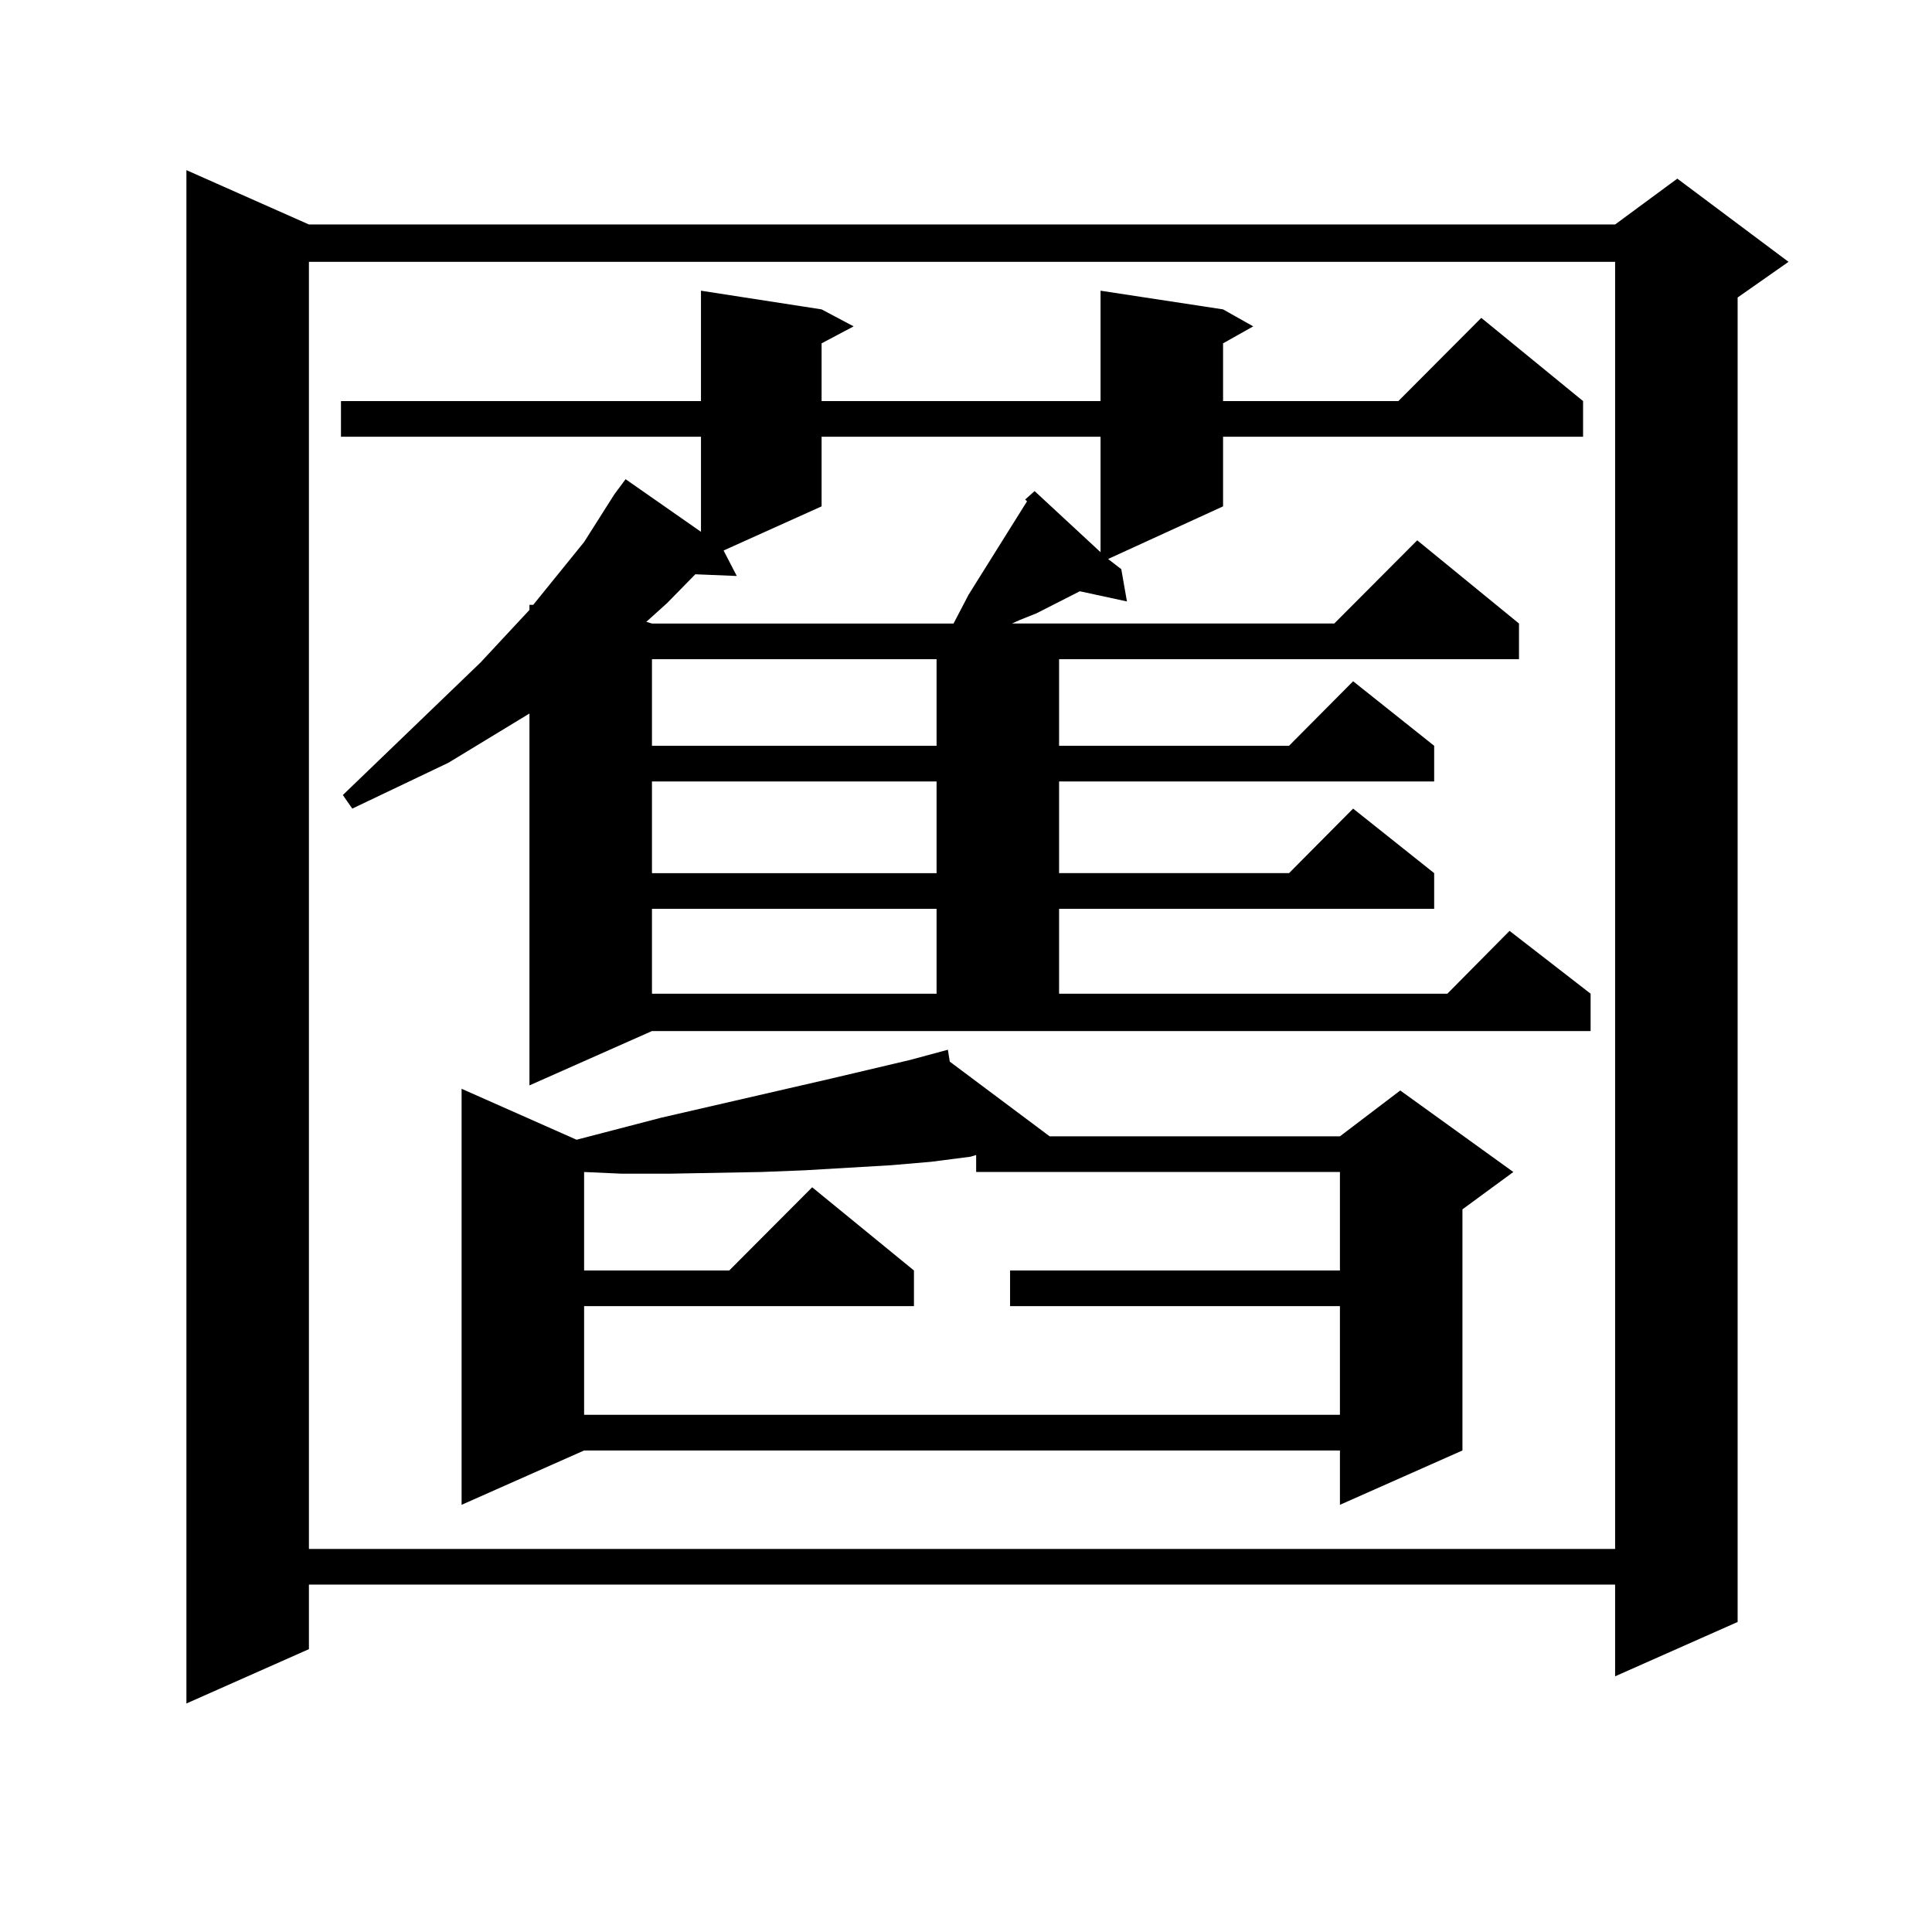
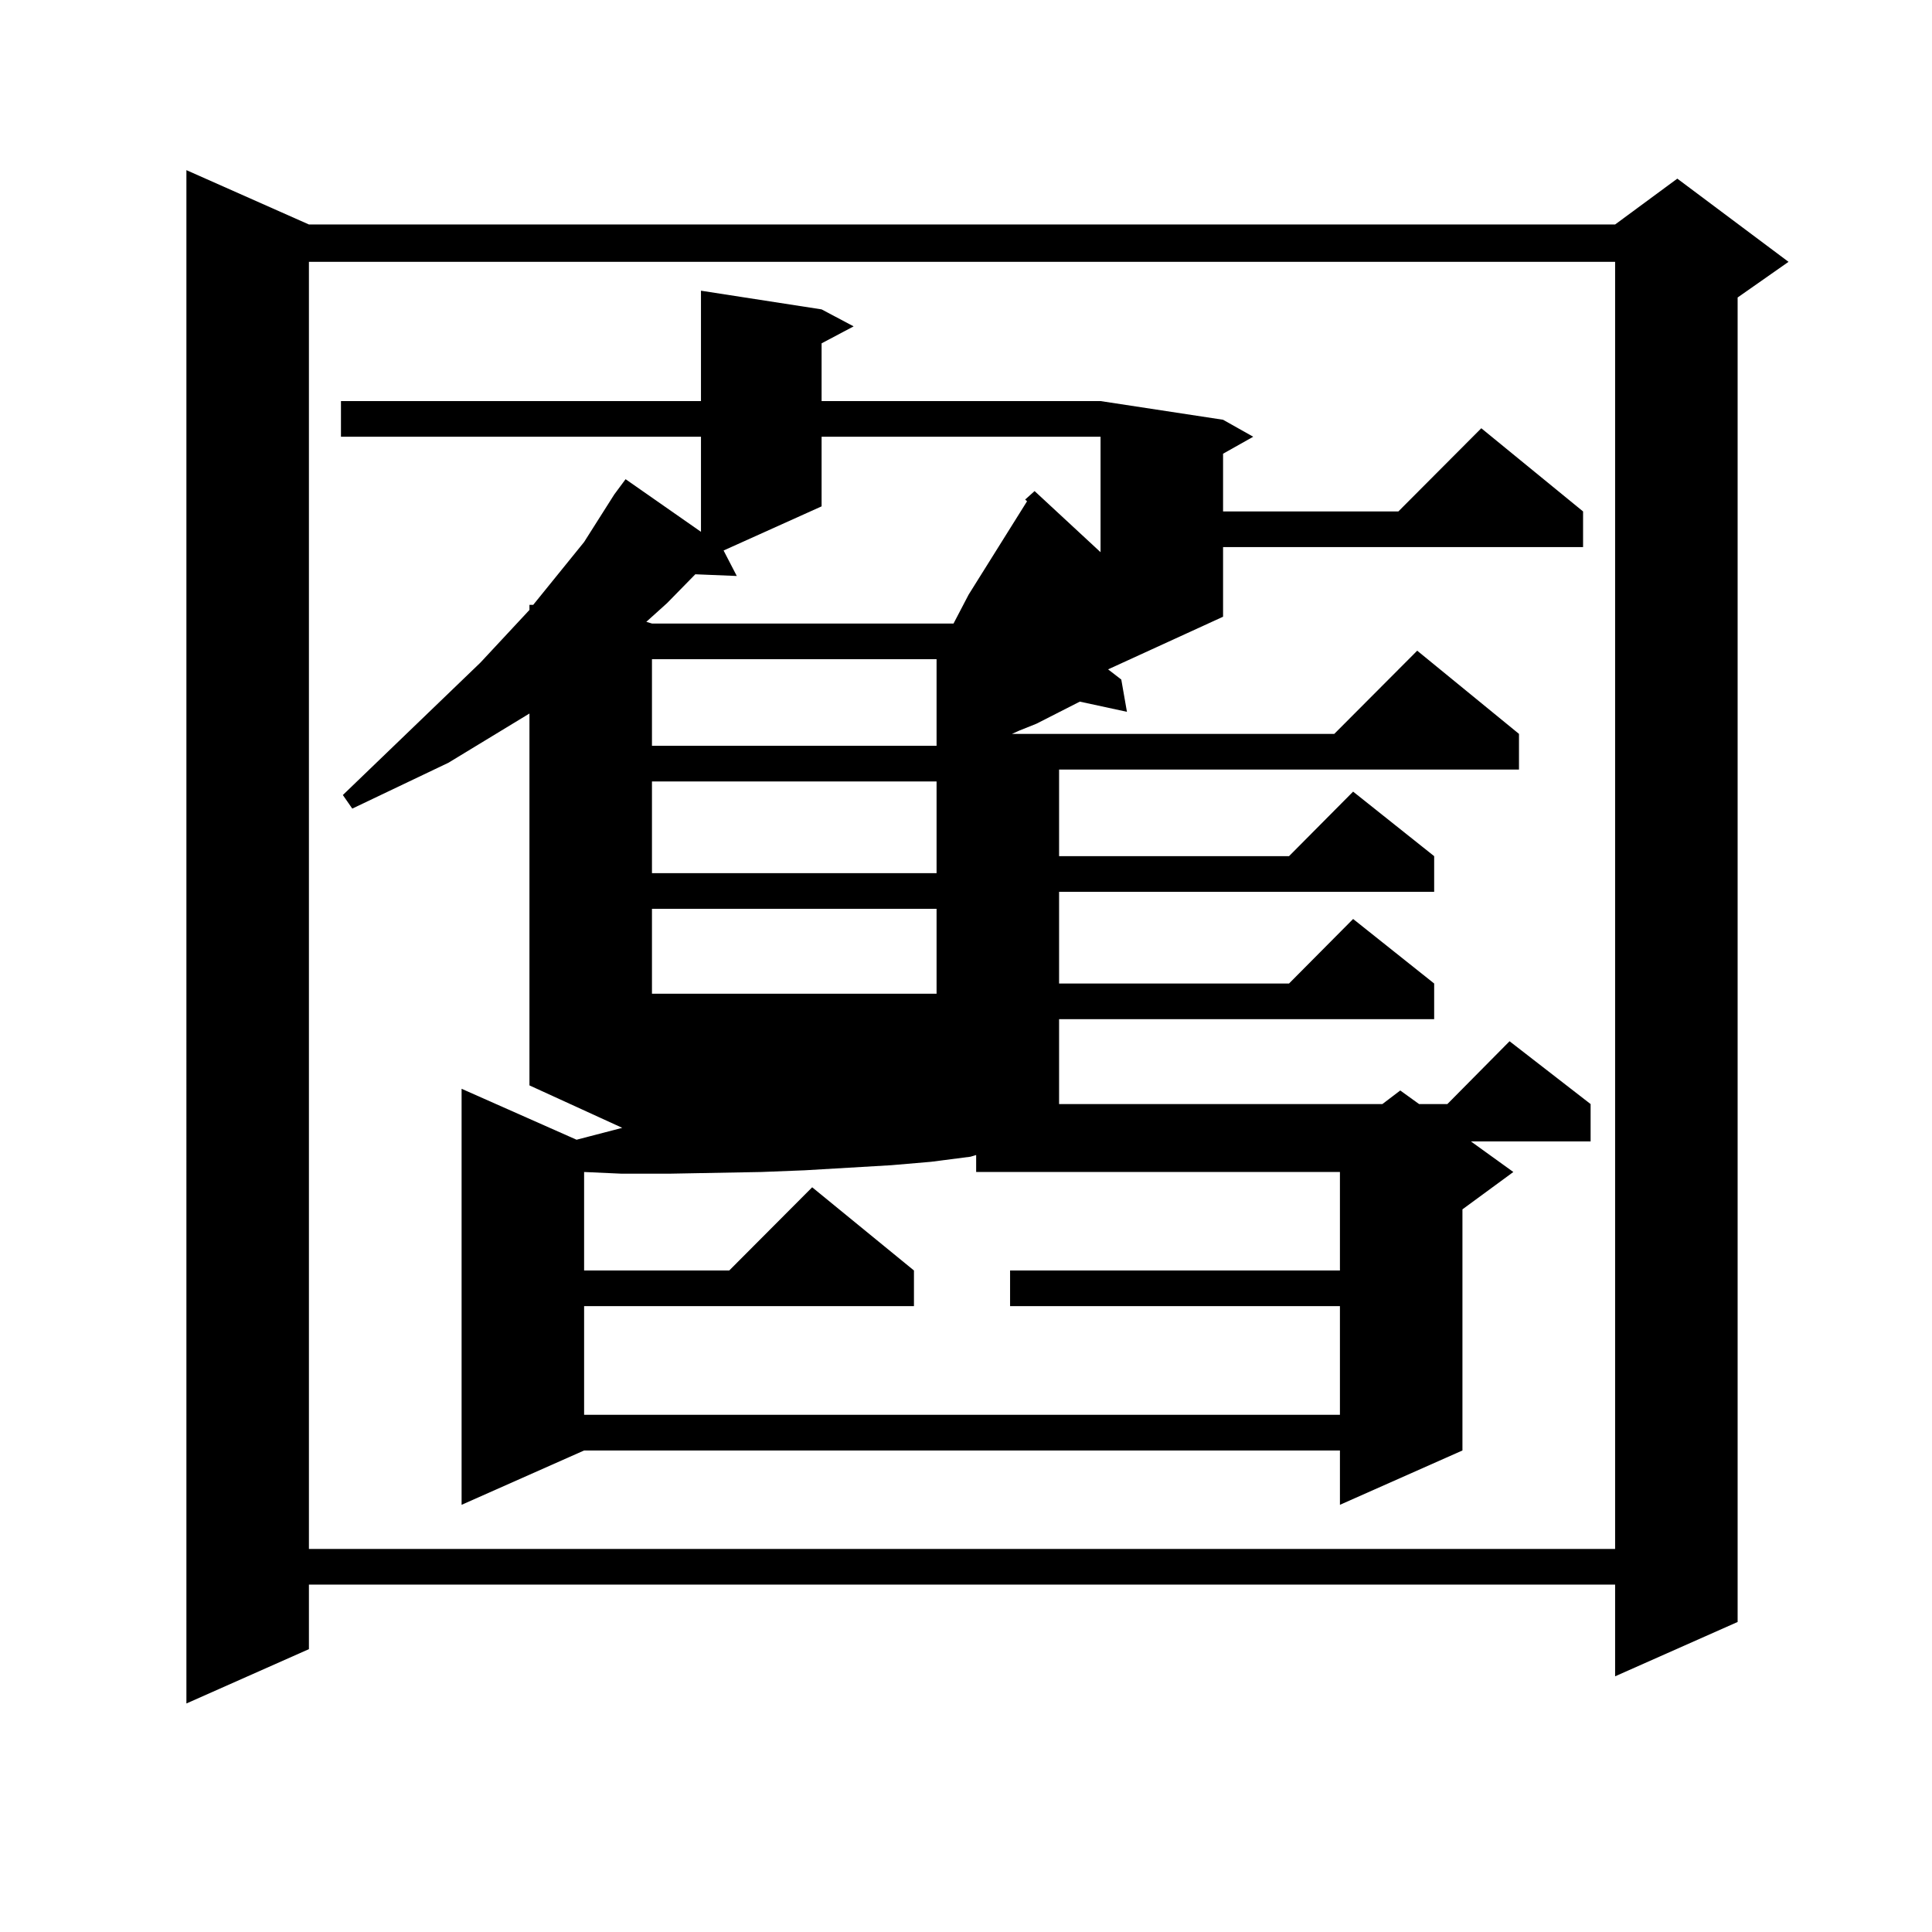
<svg xmlns="http://www.w3.org/2000/svg" version="1.1" id="图层_1" x="0px" y="0px" width="1000px" height="1000px" viewBox="0 0 1000 1000" enable-background="new 0 0 1000 1000" xml:space="preserve">
-   <path d="M159.898,116.191h676.081l32.194-23.73l57.56,43.066l-26.341,18.457v685.547l-63.413,28.125v-47.461H159.898v33.398  l-63.413,28.125V88.066L159.898,116.191z M159.898,135.527v666.211h676.081V135.527H159.898z M274.042,561.797v-192.48  l-41.95,25.488l-49.755,23.73l-4.878-7.031l71.218-68.555l25.365-27.246v-2.637h1.951l26.341-32.52l15.609-24.609l5.854-7.91  l39.023,27.246v-49.219H176.483v-18.457H362.82v-57.129l62.438,9.668l16.585,8.789l-16.585,8.789v29.883h144.387v-57.129  l63.413,9.668l15.609,8.789l-15.609,8.789v29.883h90.729l42.926-43.066l52.682,43.066v18.457H633.058v36.035l-59.511,27.246  l6.829,5.273l2.927,16.699l-24.39-5.273l-22.438,11.426l-8.78,3.516l-3.902,1.758h166.825l42.926-43.066l52.682,43.066v18.457  H548.182v44.824h119.021l33.17-33.398l41.95,33.398v18.457H548.182v47.461h119.021l33.17-33.398l41.95,33.398v18.457H548.182v43.945  h200.971l32.194-32.52l41.95,32.52v19.336H337.455L274.042,561.797z M491.598,549.492l51.706,38.672h150.24l31.219-23.73  l58.535,42.188l-26.341,19.336v124.805l-63.413,28.125v-28.125h-391.21l-63.413,28.125V563.555l59.511,26.367l43.901-11.426  l87.803-20.215l40.975-9.668l19.512-5.273L491.598,549.492z M502.329,598.711l-20.487,2.637l-20.487,1.758l-44.877,2.637  l-22.438,0.879l-47.804,0.879h-24.39l-19.512-0.879v50.977h75.12l42.926-43.066l52.682,43.066v18.457H302.334v56.25h391.21v-56.25  H522.816v-18.457h170.728v-50.977H505.256v-8.789L502.329,598.711z M530.621,258.574l4.878-4.395l34.146,31.641v-59.766H425.258  v36.035l-50.73,22.852l6.829,13.184l-21.463-0.879l-14.634,14.941l-10.731,9.668l2.927,0.879h156.094l7.805-14.941l30.243-48.34  L530.621,258.574z M337.455,341.191v44.824h147.313v-44.824H337.455z M337.455,404.473v47.461h147.313v-47.461H337.455z   M337.455,470.391v43.945h147.313v-43.945H337.455z" />
+   <path d="M159.898,116.191h676.081l32.194-23.73l57.56,43.066l-26.341,18.457v685.547l-63.413,28.125v-47.461H159.898v33.398  l-63.413,28.125V88.066L159.898,116.191z M159.898,135.527v666.211h676.081V135.527H159.898z M274.042,561.797v-192.48  l-41.95,25.488l-49.755,23.73l-4.878-7.031l71.218-68.555l25.365-27.246v-2.637h1.951l26.341-32.52l15.609-24.609l5.854-7.91  l39.023,27.246v-49.219H176.483v-18.457H362.82v-57.129l62.438,9.668l16.585,8.789l-16.585,8.789v29.883h144.387l63.413,9.668l15.609,8.789l-15.609,8.789v29.883h90.729l42.926-43.066l52.682,43.066v18.457H633.058v36.035l-59.511,27.246  l6.829,5.273l2.927,16.699l-24.39-5.273l-22.438,11.426l-8.78,3.516l-3.902,1.758h166.825l42.926-43.066l52.682,43.066v18.457  H548.182v44.824h119.021l33.17-33.398l41.95,33.398v18.457H548.182v47.461h119.021l33.17-33.398l41.95,33.398v18.457H548.182v43.945  h200.971l32.194-32.52l41.95,32.52v19.336H337.455L274.042,561.797z M491.598,549.492l51.706,38.672h150.24l31.219-23.73  l58.535,42.188l-26.341,19.336v124.805l-63.413,28.125v-28.125h-391.21l-63.413,28.125V563.555l59.511,26.367l43.901-11.426  l87.803-20.215l40.975-9.668l19.512-5.273L491.598,549.492z M502.329,598.711l-20.487,2.637l-20.487,1.758l-44.877,2.637  l-22.438,0.879l-47.804,0.879h-24.39l-19.512-0.879v50.977h75.12l42.926-43.066l52.682,43.066v18.457H302.334v56.25h391.21v-56.25  H522.816v-18.457h170.728v-50.977H505.256v-8.789L502.329,598.711z M530.621,258.574l4.878-4.395l34.146,31.641v-59.766H425.258  v36.035l-50.73,22.852l6.829,13.184l-21.463-0.879l-14.634,14.941l-10.731,9.668l2.927,0.879h156.094l7.805-14.941l30.243-48.34  L530.621,258.574z M337.455,341.191v44.824h147.313v-44.824H337.455z M337.455,404.473v47.461h147.313v-47.461H337.455z   M337.455,470.391v43.945h147.313v-43.945H337.455z" />
</svg>